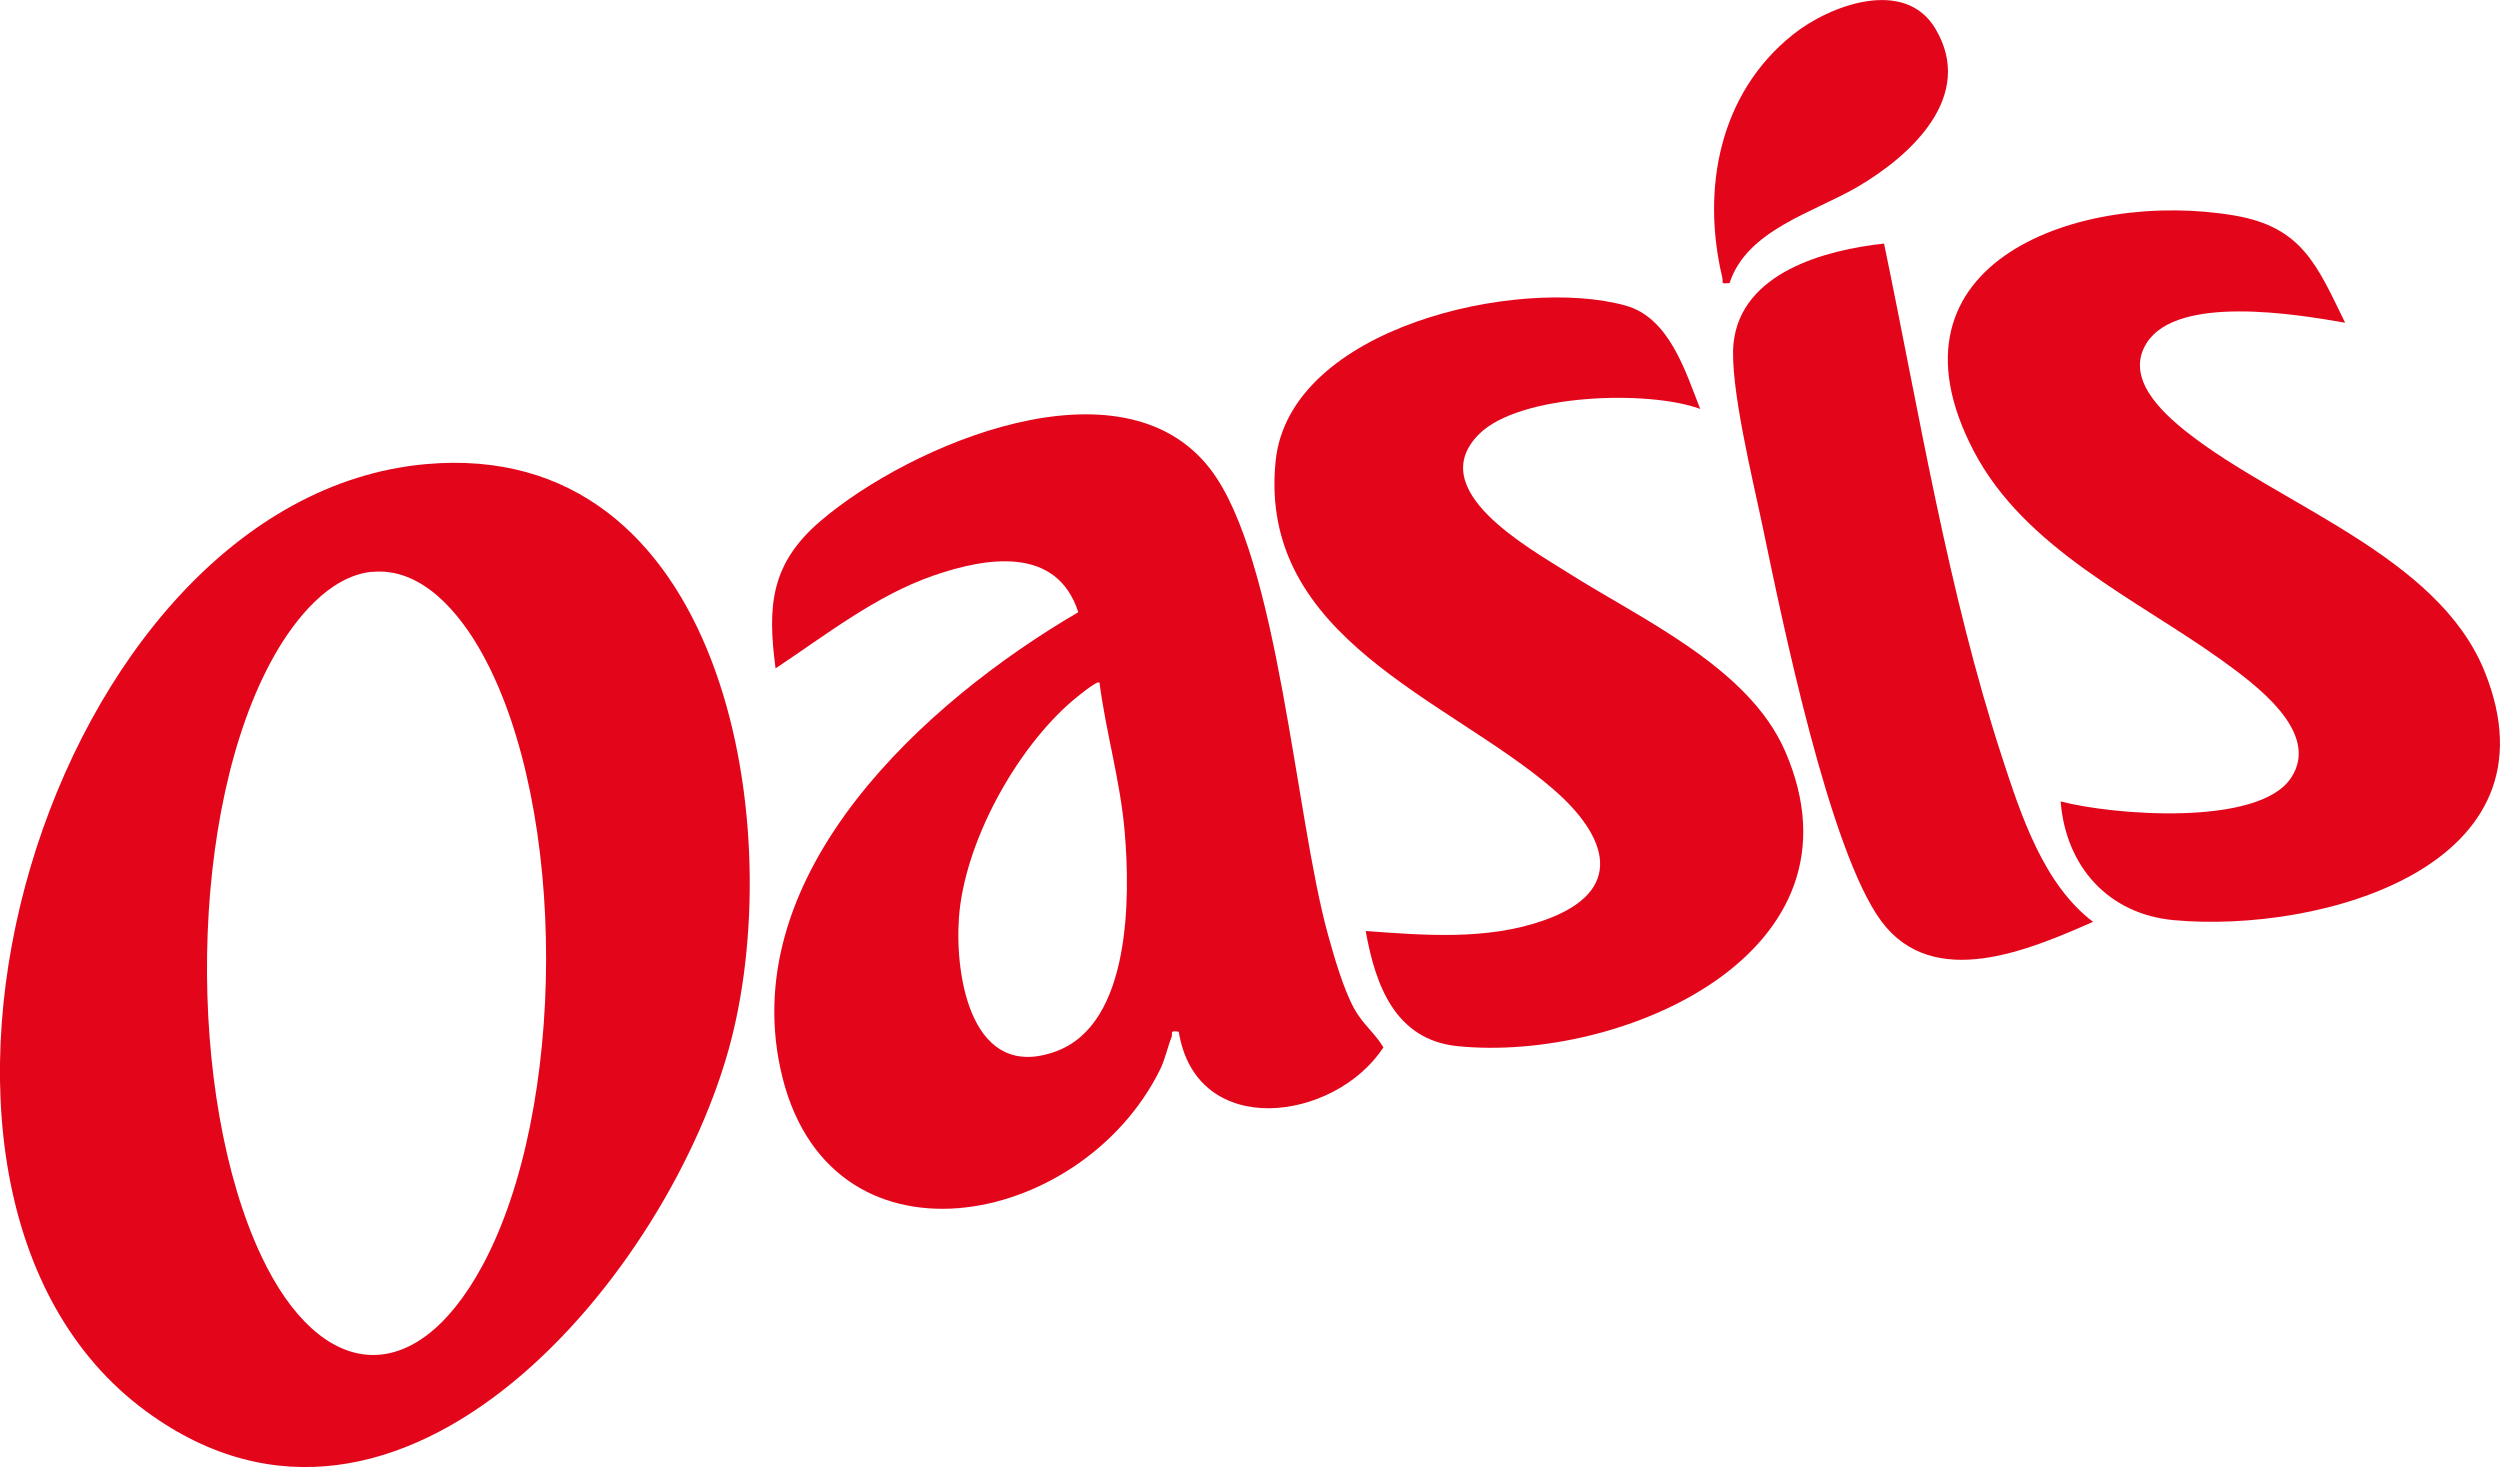
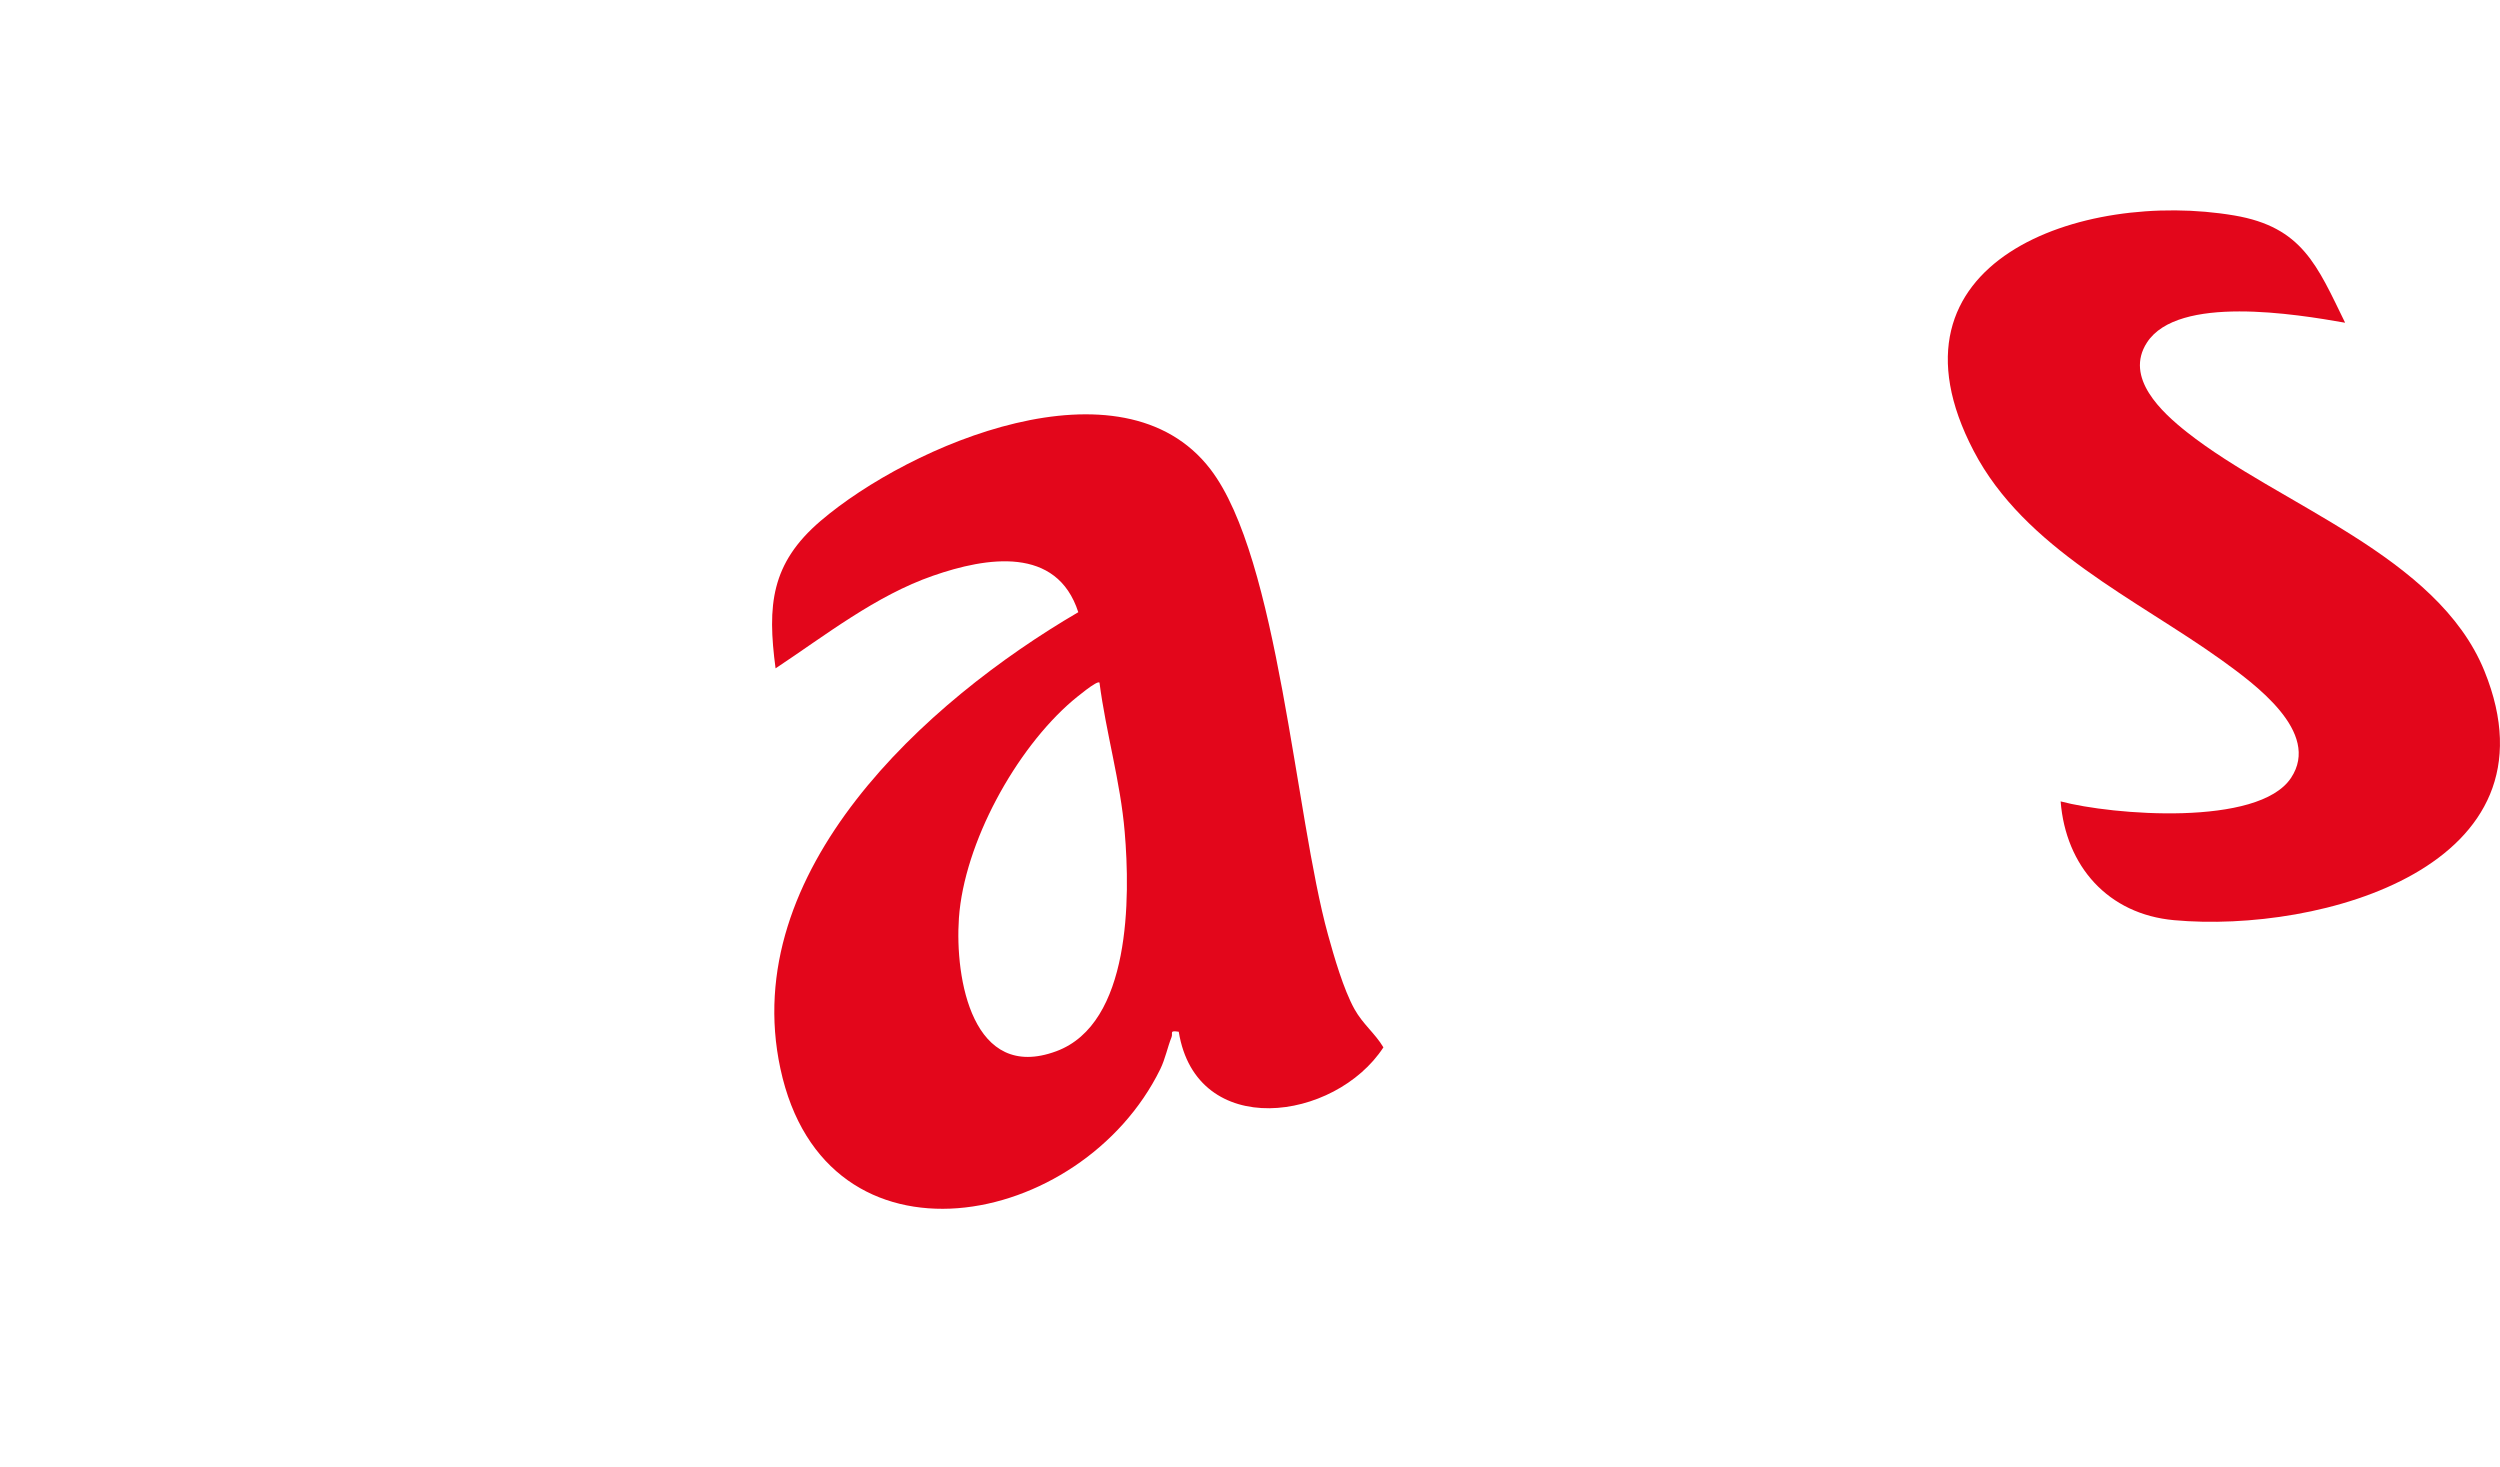
<svg xmlns="http://www.w3.org/2000/svg" id="Layer_2" data-name="Layer 2" viewBox="0 0 166.49 97.7">
  <defs>
    <style>
      .cls-1 {
        fill: #e3061b;
      }
    </style>
  </defs>
  <g id="Layer_1-2" data-name="Layer 1">
    <g>
-       <path class="cls-1" d="M28.35,30.91c19.78-1.78,24.11,23.67,20.35,38.33-3.95,15.39-21.93,37.27-38.98,24.74-20.15-14.81-6.56-60.8,18.63-63.07ZM24.75,38.08c-2.87.3-5.14,3.22-6.46,5.54-5.82,10.25-5.88,29.46-.88,40.04,3.94,8.33,10.2,8.97,14.71.64,5.62-10.38,5.71-30.43,0-40.76-1.45-2.63-4-5.8-7.37-5.45Z" />
      <path class="cls-1" d="M78.5,68.71c-.66-.1-.37.08-.48.36-.27.67-.41,1.43-.75,2.13-5.24,10.69-22.29,14.02-25.3-.04-2.82-13.14,9.67-24.45,19.84-30.39-1.43-4.43-6.11-3.67-9.67-2.43-3.81,1.32-7.17,3.97-10.49,6.17-.56-4.2-.31-6.99,3-9.82,5.95-5.08,20.06-11.13,25.96-3.44,4.54,5.92,5.63,23.04,7.83,31,.41,1.48,1.03,3.63,1.76,4.95.57,1.02,1.36,1.6,1.93,2.55-3.22,4.94-12.46,6.22-13.63-1.04ZM73.22,45.46c-.15-.18-1.58,1.03-1.79,1.2-3.78,3.23-7.22,9.48-7.57,14.48-.28,4.05.91,10.93,6.48,8.87,4.99-1.84,4.93-10.29,4.56-14.61-.28-3.34-1.25-6.63-1.68-9.95Z" />
-       <path class="cls-1" d="M113.25,27.24c-3.43-1.28-12.05-1.03-14.75,1.67-3.72,3.72,3.31,7.57,5.9,9.22,4.88,3.1,12.04,6.29,14.48,11.89,5.87,13.48-10.94,20.75-21.81,19.65-4.16-.42-5.48-4.07-6.12-7.67,3.93.29,8.08.63,11.87-.71,5.51-1.94,4.26-5.6.59-8.76-6.95-5.99-19.64-10.04-18.46-21.81.9-8.96,16.25-12.34,23.31-10.37,2.91.81,3.98,4.37,4.97,6.89Z" />
      <path class="cls-1" d="M156.16,21.49c-3.24-.57-11.11-1.87-13.18,1.32-1.52,2.34.99,4.65,2.66,5.97,6.14,4.85,16.68,8.21,19.81,15.9,5.3,13.03-10.93,17.49-20.67,16.6-4.4-.4-7.21-3.6-7.55-7.91,3.43.91,13.17,1.7,15.34-1.56,2.04-3.06-2.48-6.3-4.62-7.85-5.67-4.07-13.11-7.41-16.51-13.93-6.61-12.65,7.22-17.4,17.36-15.68,4.53.77,5.51,3.33,7.37,7.13Z" />
-       <path class="cls-1" d="M125.47,16.22c2.36,11.36,4.26,23.17,7.86,34.21,1.25,3.83,2.76,8.47,6.06,10.96-4.27,1.88-10.64,4.62-14.1-.04s-6.61-20.06-7.88-26.16c-.62-3-2.26-9.63-1.96-12.36.51-4.68,6.1-6.19,10.03-6.61Z" />
-       <path class="cls-1" d="M115.17,18.85c-.64.06-.39,0-.47-.36-1.41-5.91-.2-12.26,4.68-16.17,2.48-1.99,7.48-3.83,9.51-.41,2.68,4.5-1.62,8.44-5.16,10.52-2.93,1.72-7.4,2.87-8.55,6.43Z" />
    </g>
  </g>
</svg>